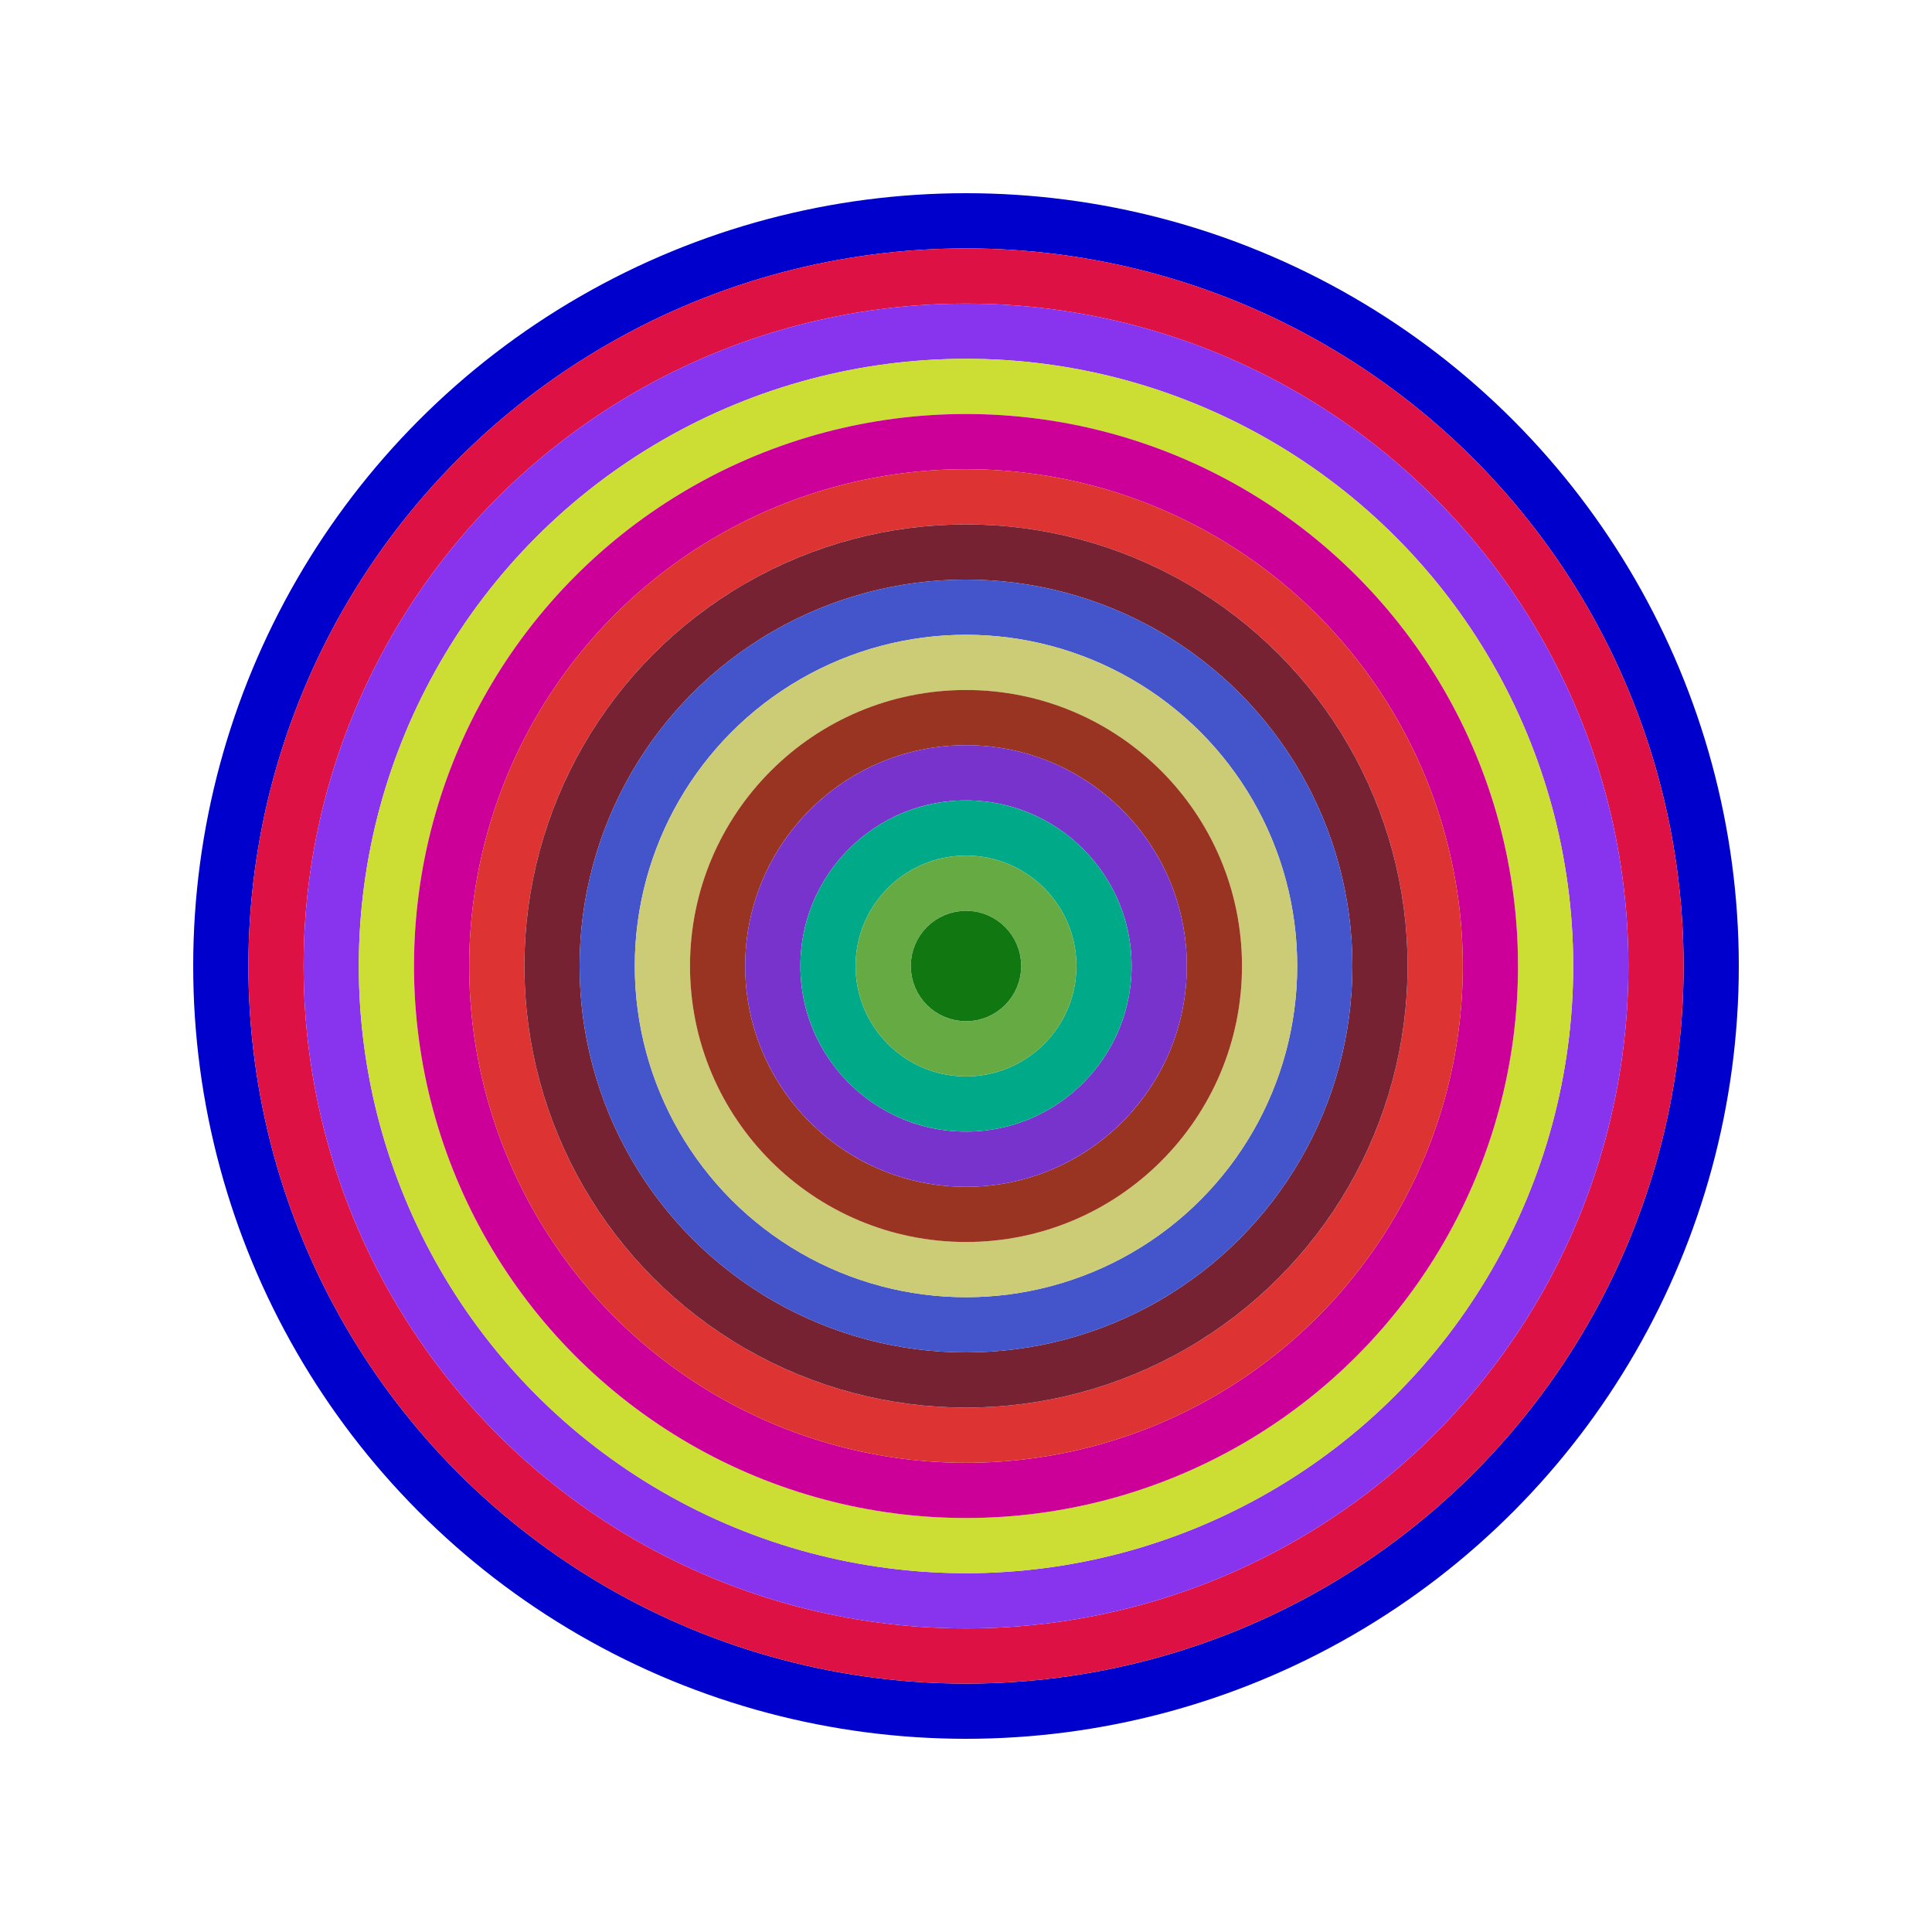
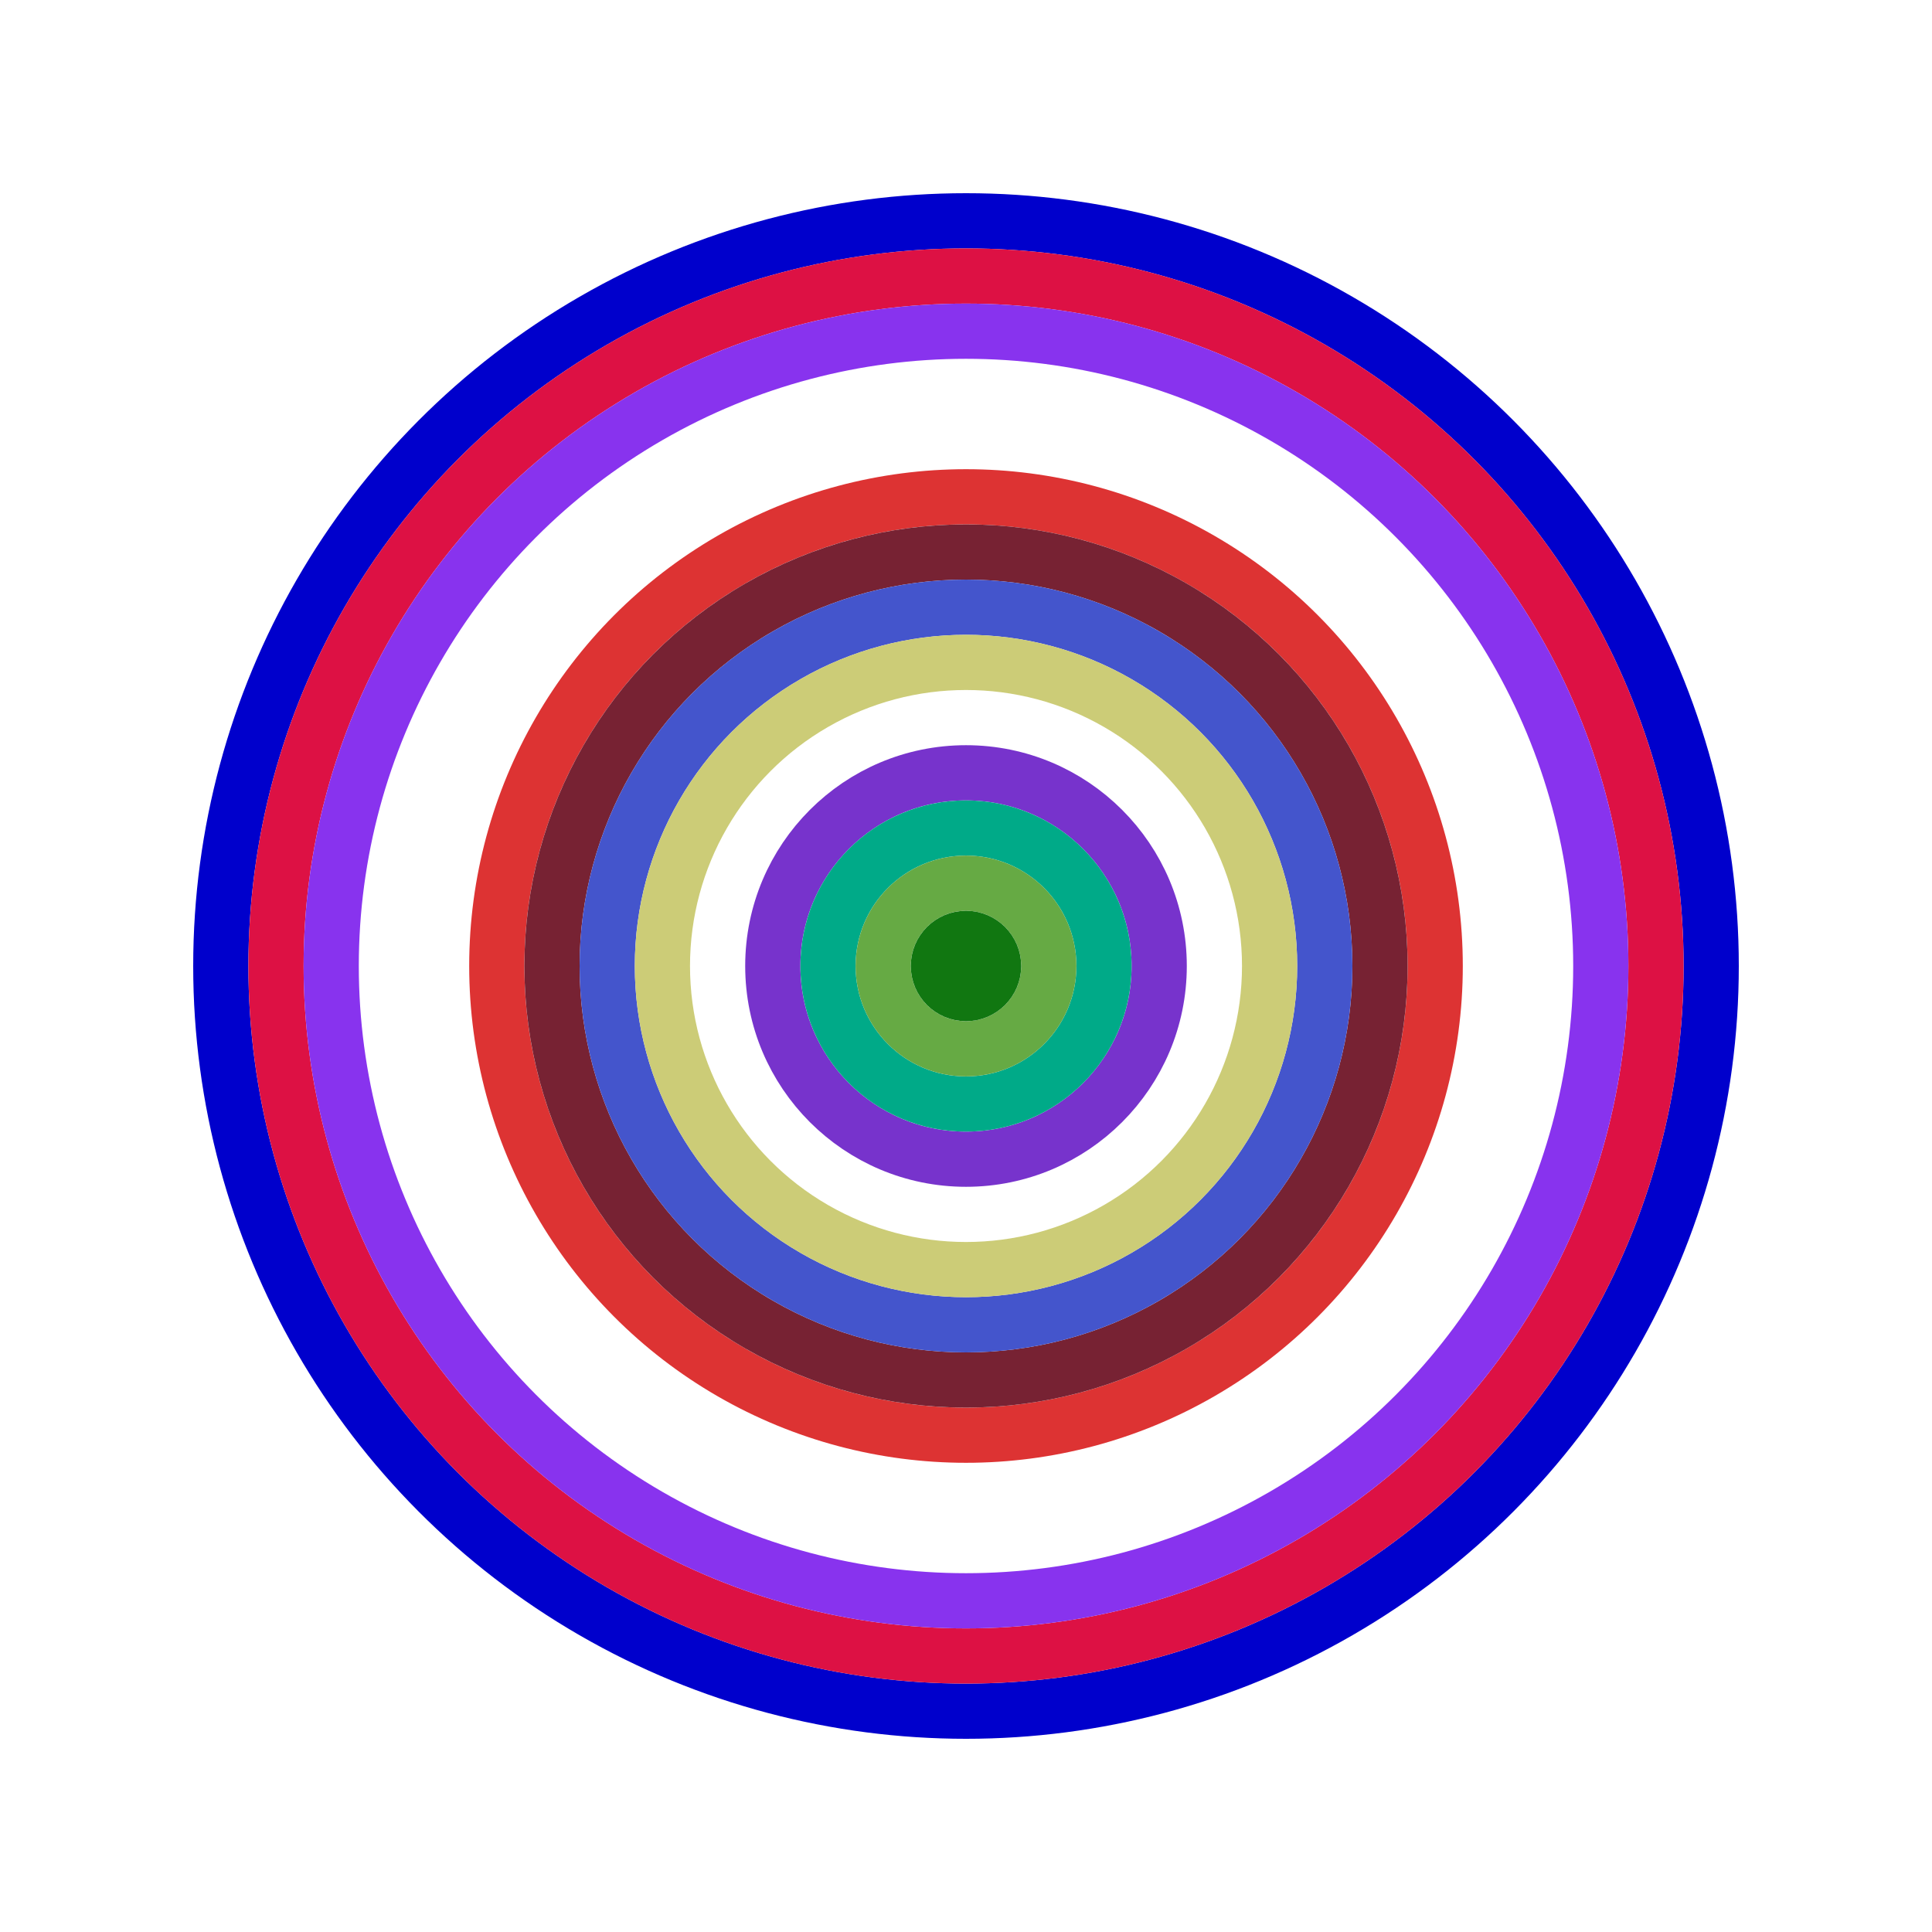
<svg xmlns="http://www.w3.org/2000/svg" id="0xCd1483eCd3c09D3372345CCC793273c0A86A4171" viewBox="0 0 700 700">
  <style>.a{stroke-width:20;}</style>
  <g class="a" fill="none">
    <circle cx="350" cy="350" r="270" stroke="#00C" />
    <circle cx="350" cy="350" r="250" stroke="#d14" />
    <circle cx="350" cy="350" r="230" stroke="#83e" />
-     <circle cx="350" cy="350" r="210" stroke="#Cd3" />
-     <circle cx="350" cy="350" r="190" stroke="#c09" />
    <circle cx="350" cy="350" r="170" stroke="#D33" />
    <circle cx="350" cy="350" r="150" stroke="#723" />
    <circle cx="350" cy="350" r="130" stroke="#45C" />
    <circle cx="350" cy="350" r="110" stroke="#CC7" />
-     <circle cx="350" cy="350" r="90" stroke="#932" />
    <circle cx="350" cy="350" r="70" stroke="#73c" />
    <circle cx="350" cy="350" r="50" stroke="#0A8" />
    <circle cx="350" cy="350" r="30" stroke="#6A4" />
    <circle cx="350" cy="350" r="10" stroke="#171" />
  </g>
</svg>